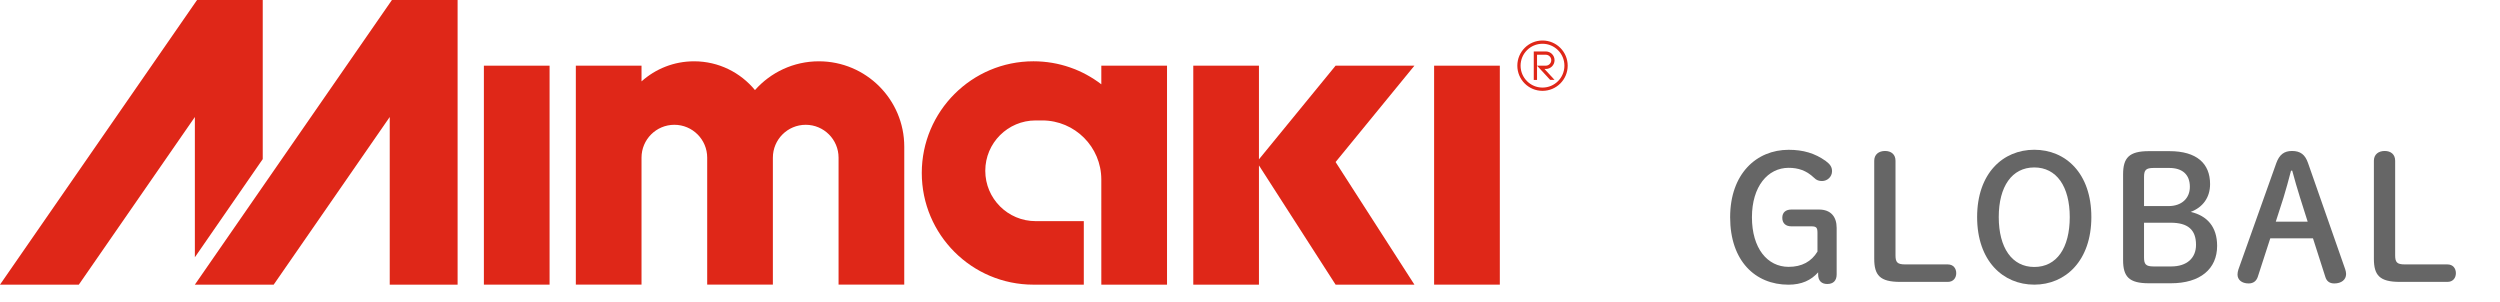
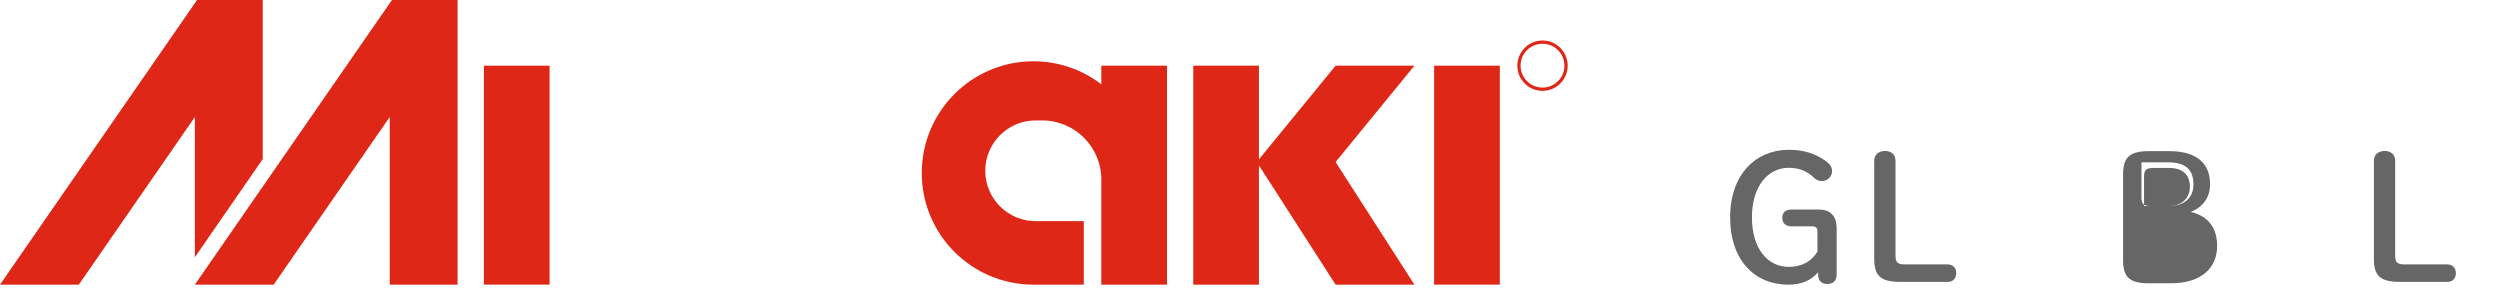
<svg xmlns="http://www.w3.org/2000/svg" version="1.1" id="レイヤー_1" x="0px" y="0px" width="240px" height="29px" viewBox="0 0 240 29" enable-background="new 0 0 240 29" xml:space="preserve">
  <polygon fill="#DF2718" points="25.223,15.273 25.223,0 18.917,0 0,27.325 7.567,27.325 18.707,11.233 18.707,24.698 " />
  <rect x="137.675" y="6.305" fill="#DF2718" width="6.308" height="21.02" />
  <rect x="46.453" y="6.305" fill="#DF2718" width="6.306" height="21.02" />
  <polygon fill="#DF2718" points="135.784,6.305 128.217,6.305 120.859,15.296 120.859,6.305 114.555,6.305 114.555,27.325   120.859,27.325 120.859,16.395 120.859,15.88 128.217,27.325 135.784,27.325 128.217,15.555 " />
  <polygon fill="#DF2718" points="43.93,27.325 43.93,0 37.625,0 18.707,27.325 26.274,27.325 37.414,11.233 37.414,27.325 " />
-   <path fill="#DF2718" d="M86.81,14.083c0-4.526-3.67-8.198-8.198-8.198c-2.44,0-4.633,1.068-6.135,2.763  c-1.388-1.687-3.491-2.763-5.846-2.763c-1.938,0-3.705,0.729-5.045,1.928V6.305H55.28v21.02h6.306V15.133  c0-1.741,1.412-3.153,3.152-3.153c1.741,0,3.153,1.412,3.153,3.153v12.191h6.305V15.133c0-1.741,1.412-3.153,3.153-3.153  c1.741,0,3.153,1.412,3.153,3.153v12.191h6.306L86.81,14.083L86.81,14.083z" />
  <path fill="#DF2718" d="M105.727,27.325h6.307V6.305h-6.307v1.788c-1.806-1.385-4.064-2.209-6.516-2.209  c-5.92,0-10.72,4.801-10.72,10.72c0,5.922,4.8,10.723,10.72,10.723h4.834v-6.098h-4.624c-2.67,0-4.834-2.164-4.834-4.834  c0-2.669,2.165-4.833,4.834-4.833h0.631c3.134,0,5.674,2.54,5.674,5.674L105.727,27.325z" />
  <path fill="#DF2718" d="M148.08,3.888c-1.334,0-2.416,1.082-2.416,2.417c0,1.335,1.082,2.417,2.416,2.417  c1.336,0,2.418-1.082,2.418-2.417C150.498,4.97,149.416,3.888,148.08,3.888z M148.08,8.408c-1.16,0-2.104-0.941-2.104-2.103  c0-1.16,0.941-2.103,2.104-2.103s2.104,0.942,2.104,2.103C150.184,7.466,149.24,8.408,148.08,8.408z" />
-   <path fill="#DF2718" d="M148.395,6.621c0.467,0,0.842-0.376,0.842-0.841c0-0.465-0.375-0.841-0.842-0.841h-1.154v2.732h0.314V6.305  v-1.05h0.84c0.291,0,0.526,0.234,0.526,0.524c0,0.29-0.235,0.525-0.526,0.525h-0.84l1.262,1.366h0.42l-0.969-1.051h0.127V6.621  L148.395,6.621z" />
  <g>
    <path fill="#666666" d="M174.476,22.337c0-0.478-0.099-0.609-0.593-0.609h-1.911c-0.526,0-0.872-0.28-0.872-0.821   c0-0.527,0.346-0.791,0.872-0.791h2.652c1.119,0,1.695,0.674,1.695,1.763v4.462c0,0.607-0.329,0.922-0.905,0.922   c-0.543,0-0.872-0.312-0.872-0.906v-0.214c-0.675,0.759-1.581,1.187-2.85,1.187c-3.194,0-5.599-2.288-5.599-6.471   c0-4.171,2.52-6.478,5.616-6.478c1.398,0,2.519,0.329,3.558,1.072c0.445,0.329,0.608,0.592,0.608,0.986   c0,0.527-0.444,0.939-0.955,0.939c-0.296,0-0.527-0.065-0.773-0.313c-0.741-0.707-1.531-0.954-2.438-0.954   c-1.992,0-3.523,1.778-3.523,4.748c0,2.98,1.482,4.759,3.523,4.759c1.269,0,2.19-0.51,2.768-1.465v-1.814H174.476z" />
    <path fill="#666666" d="M186.99,25.384c0.526,0,0.808,0.378,0.808,0.84c0,0.459-0.281,0.837-0.808,0.837h-4.578   c-1.942,0-2.486-0.641-2.486-2.221v-9.409c0-0.608,0.445-0.938,1.037-0.938c0.593,0,1.005,0.329,1.005,0.938v9.078   c0,0.661,0.164,0.874,0.922,0.874L186.99,25.384L186.99,25.384z" />
-     <path fill="#666666" d="M189.804,20.837c0-4.204,2.486-6.46,5.485-6.46c3.013,0,5.481,2.256,5.481,6.46   c0,4.199-2.486,6.489-5.481,6.489C192.29,27.326,189.804,25.052,189.804,20.837z M198.696,20.837c0-2.936-1.268-4.763-3.407-4.763   c-2.142,0-3.409,1.827-3.409,4.763c0,2.948,1.268,4.792,3.409,4.792C197.446,25.631,198.696,23.803,198.696,20.837z" />
-     <path fill="#666666" d="M206.288,27.194c-1.91,0-2.471-0.642-2.471-2.223v-8.238c0-1.581,0.576-2.223,2.471-2.223h1.977   c2.62,0,3.903,1.185,3.903,3.161c0,1.289-0.692,2.229-1.86,2.672c1.563,0.363,2.536,1.417,2.536,3.261   c0,2.207-1.613,3.59-4.432,3.59H206.288z M208.183,19.784c1.234,0,2.044-0.726,2.044-1.85c0-1.187-0.728-1.811-1.977-1.811h-1.5   c-0.758,0-0.923,0.213-0.923,0.872v2.788H208.183z M208.43,25.579c1.532,0,2.388-0.821,2.388-2.074   c0-1.466-0.792-2.124-2.437-2.124h-2.554v3.326c0,0.659,0.165,0.872,0.923,0.872H208.43L208.43,25.579z" />
-     <path fill="#666666" d="M218.523,15.661c0.297-0.823,0.759-1.168,1.515-1.168c0.791,0,1.252,0.345,1.531,1.153l3.575,10.215   c0.049,0.146,0.081,0.312,0.081,0.445c0,0.542-0.445,0.905-1.136,0.905c-0.478,0-0.742-0.246-0.856-0.626l-1.187-3.706h-4.1   l-1.202,3.706c-0.131,0.38-0.412,0.626-0.873,0.626c-0.676,0-1.07-0.363-1.07-0.857c0-0.147,0.033-0.329,0.083-0.478   L218.523,15.661z M219.938,16.386c-0.229,0.873-0.478,1.812-0.722,2.591l-0.742,2.306h3.063l-0.741-2.341   c-0.247-0.794-0.511-1.684-0.742-2.556H219.938L219.938,16.386z" />
+     <path fill="#666666" d="M206.288,27.194c-1.91,0-2.471-0.642-2.471-2.223v-8.238c0-1.581,0.576-2.223,2.471-2.223h1.977   c2.62,0,3.903,1.185,3.903,3.161c0,1.289-0.692,2.229-1.86,2.672c1.563,0.363,2.536,1.417,2.536,3.261   c0,2.207-1.613,3.59-4.432,3.59H206.288z M208.183,19.784c1.234,0,2.044-0.726,2.044-1.85c0-1.187-0.728-1.811-1.977-1.811h-1.5   c-0.758,0-0.923,0.213-0.923,0.872v2.788H208.183z c1.532,0,2.388-0.821,2.388-2.074   c0-1.466-0.792-2.124-2.437-2.124h-2.554v3.326c0,0.659,0.165,0.872,0.923,0.872H208.43L208.43,25.579z" />
    <path fill="#666666" d="M234.957,25.384c0.526,0,0.808,0.378,0.808,0.84c0,0.459-0.281,0.837-0.808,0.837h-4.578   c-1.942,0-2.486-0.641-2.486-2.221v-9.409c0-0.608,0.445-0.938,1.038-0.938c0.592,0,1.004,0.329,1.004,0.938v9.078   c0,0.661,0.165,0.874,0.922,0.874L234.957,25.384L234.957,25.384z" />
  </g>
</svg>